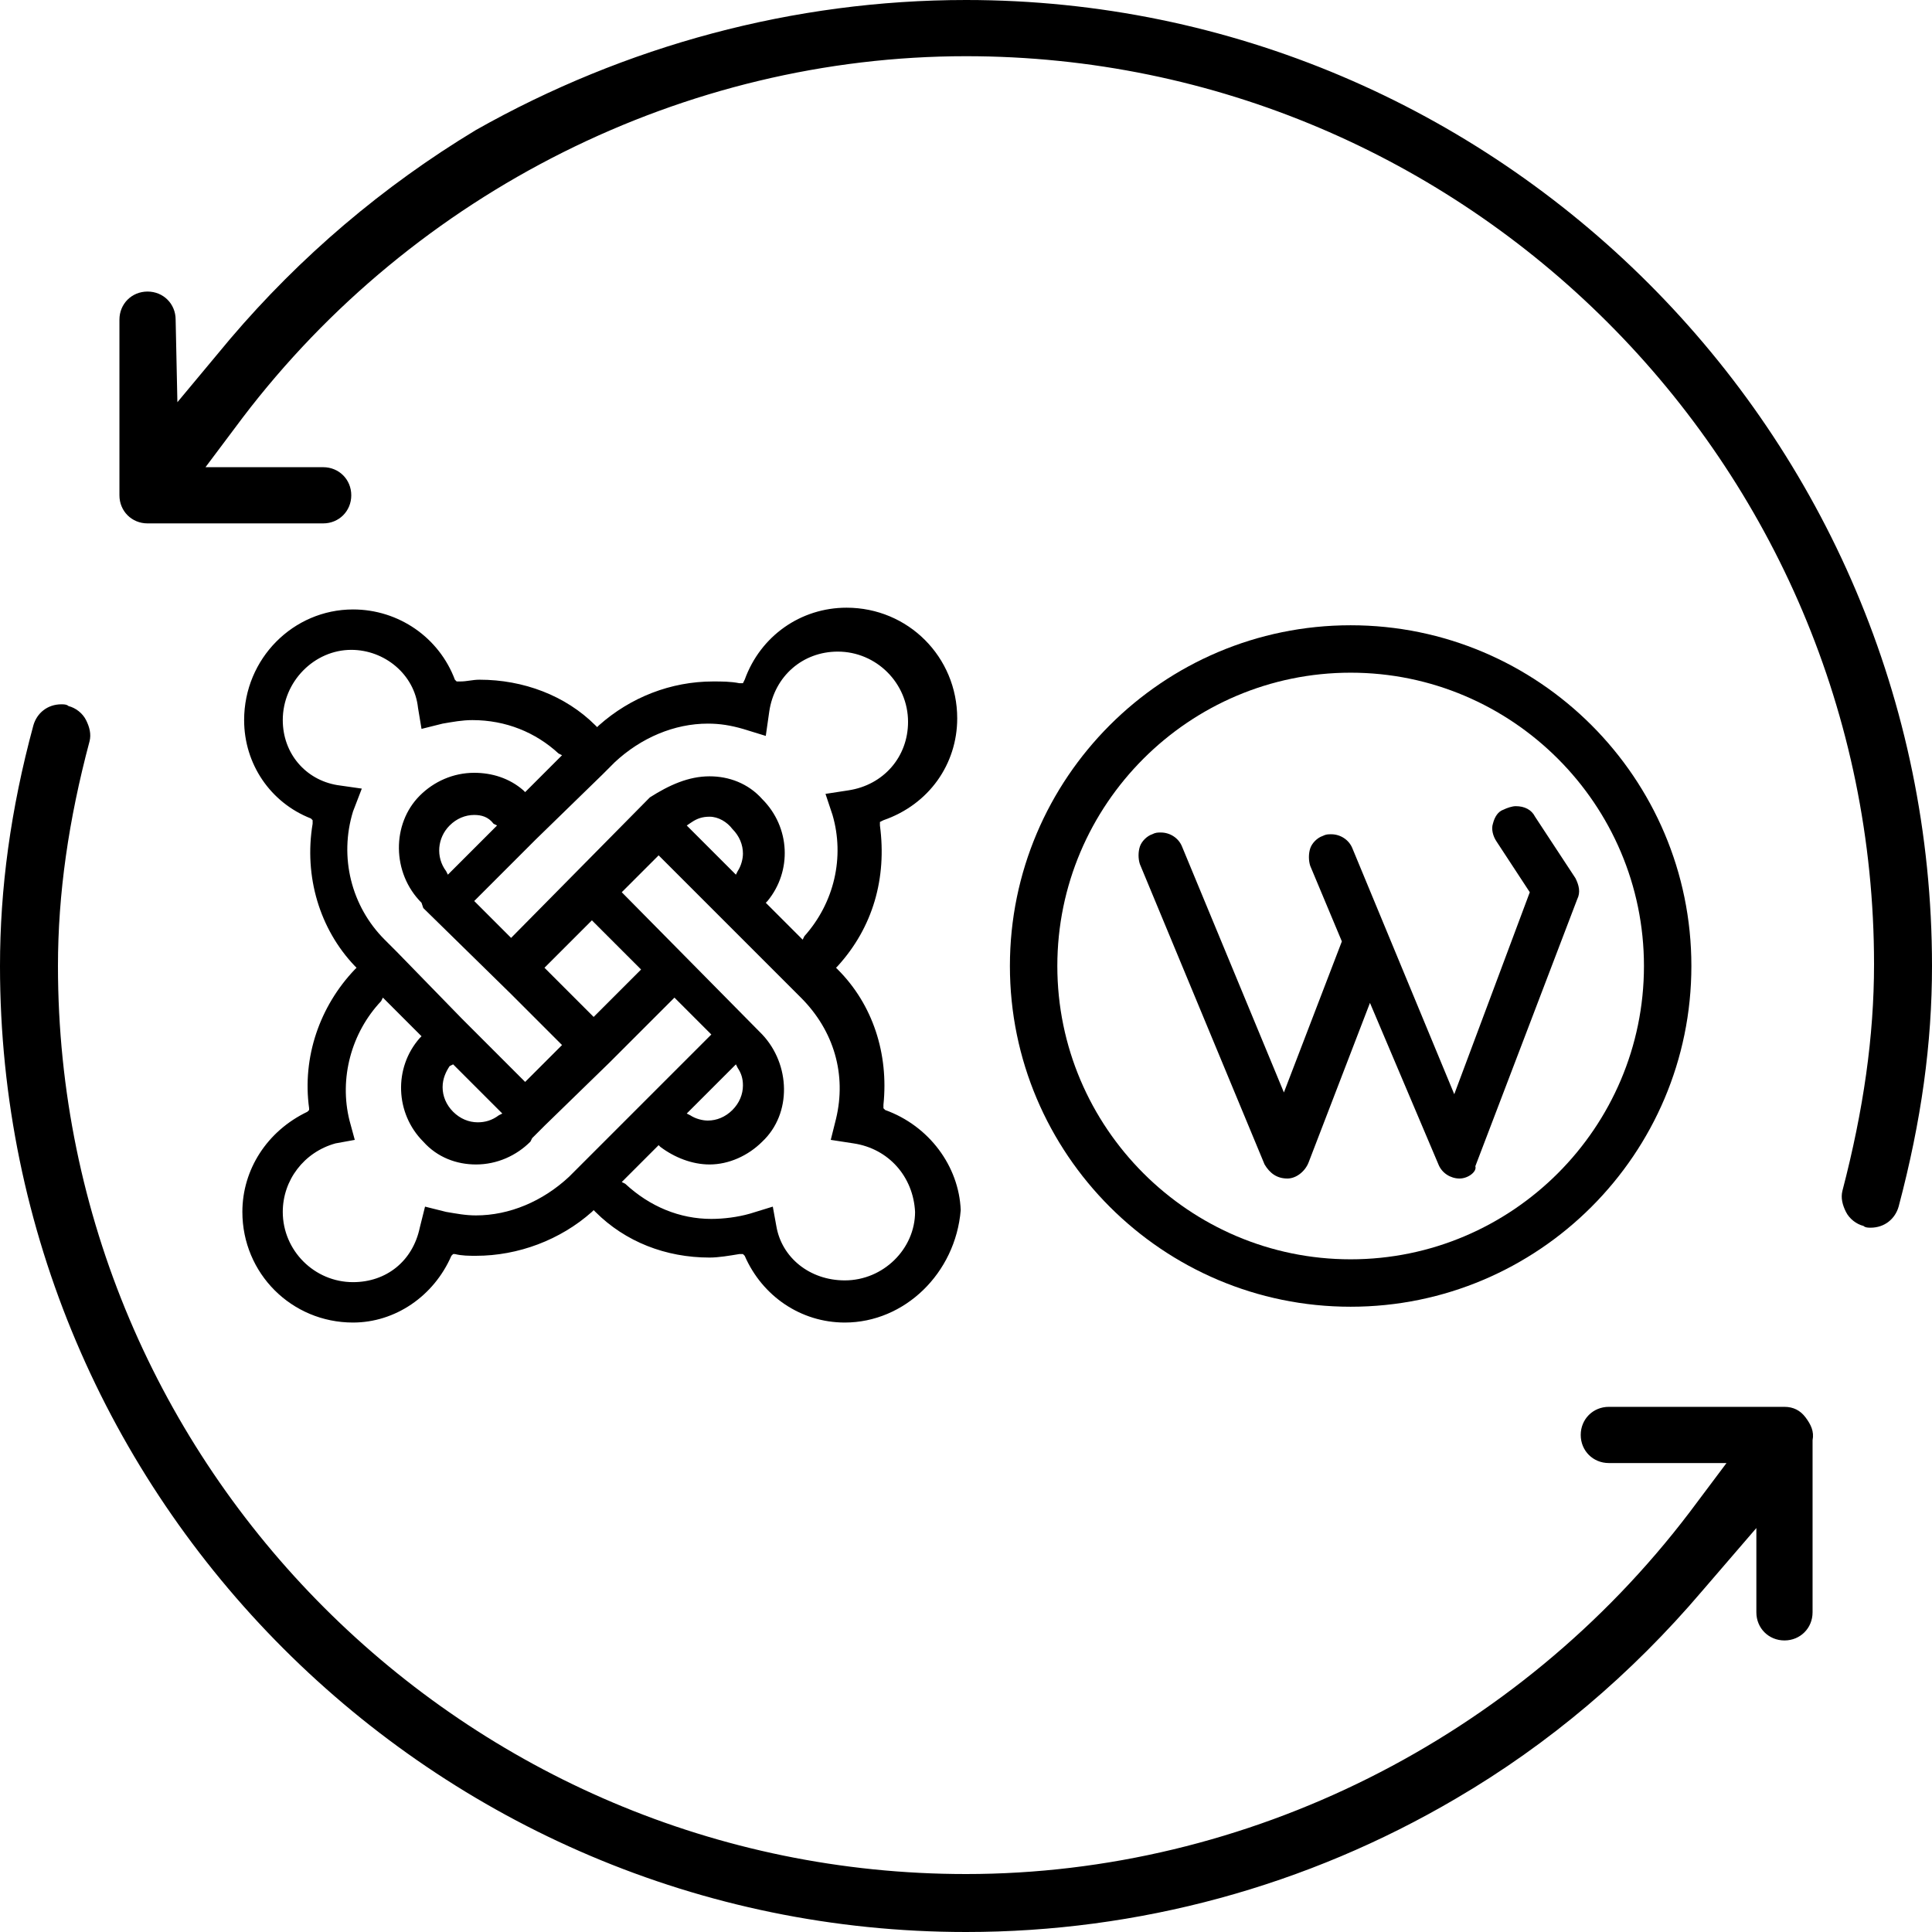
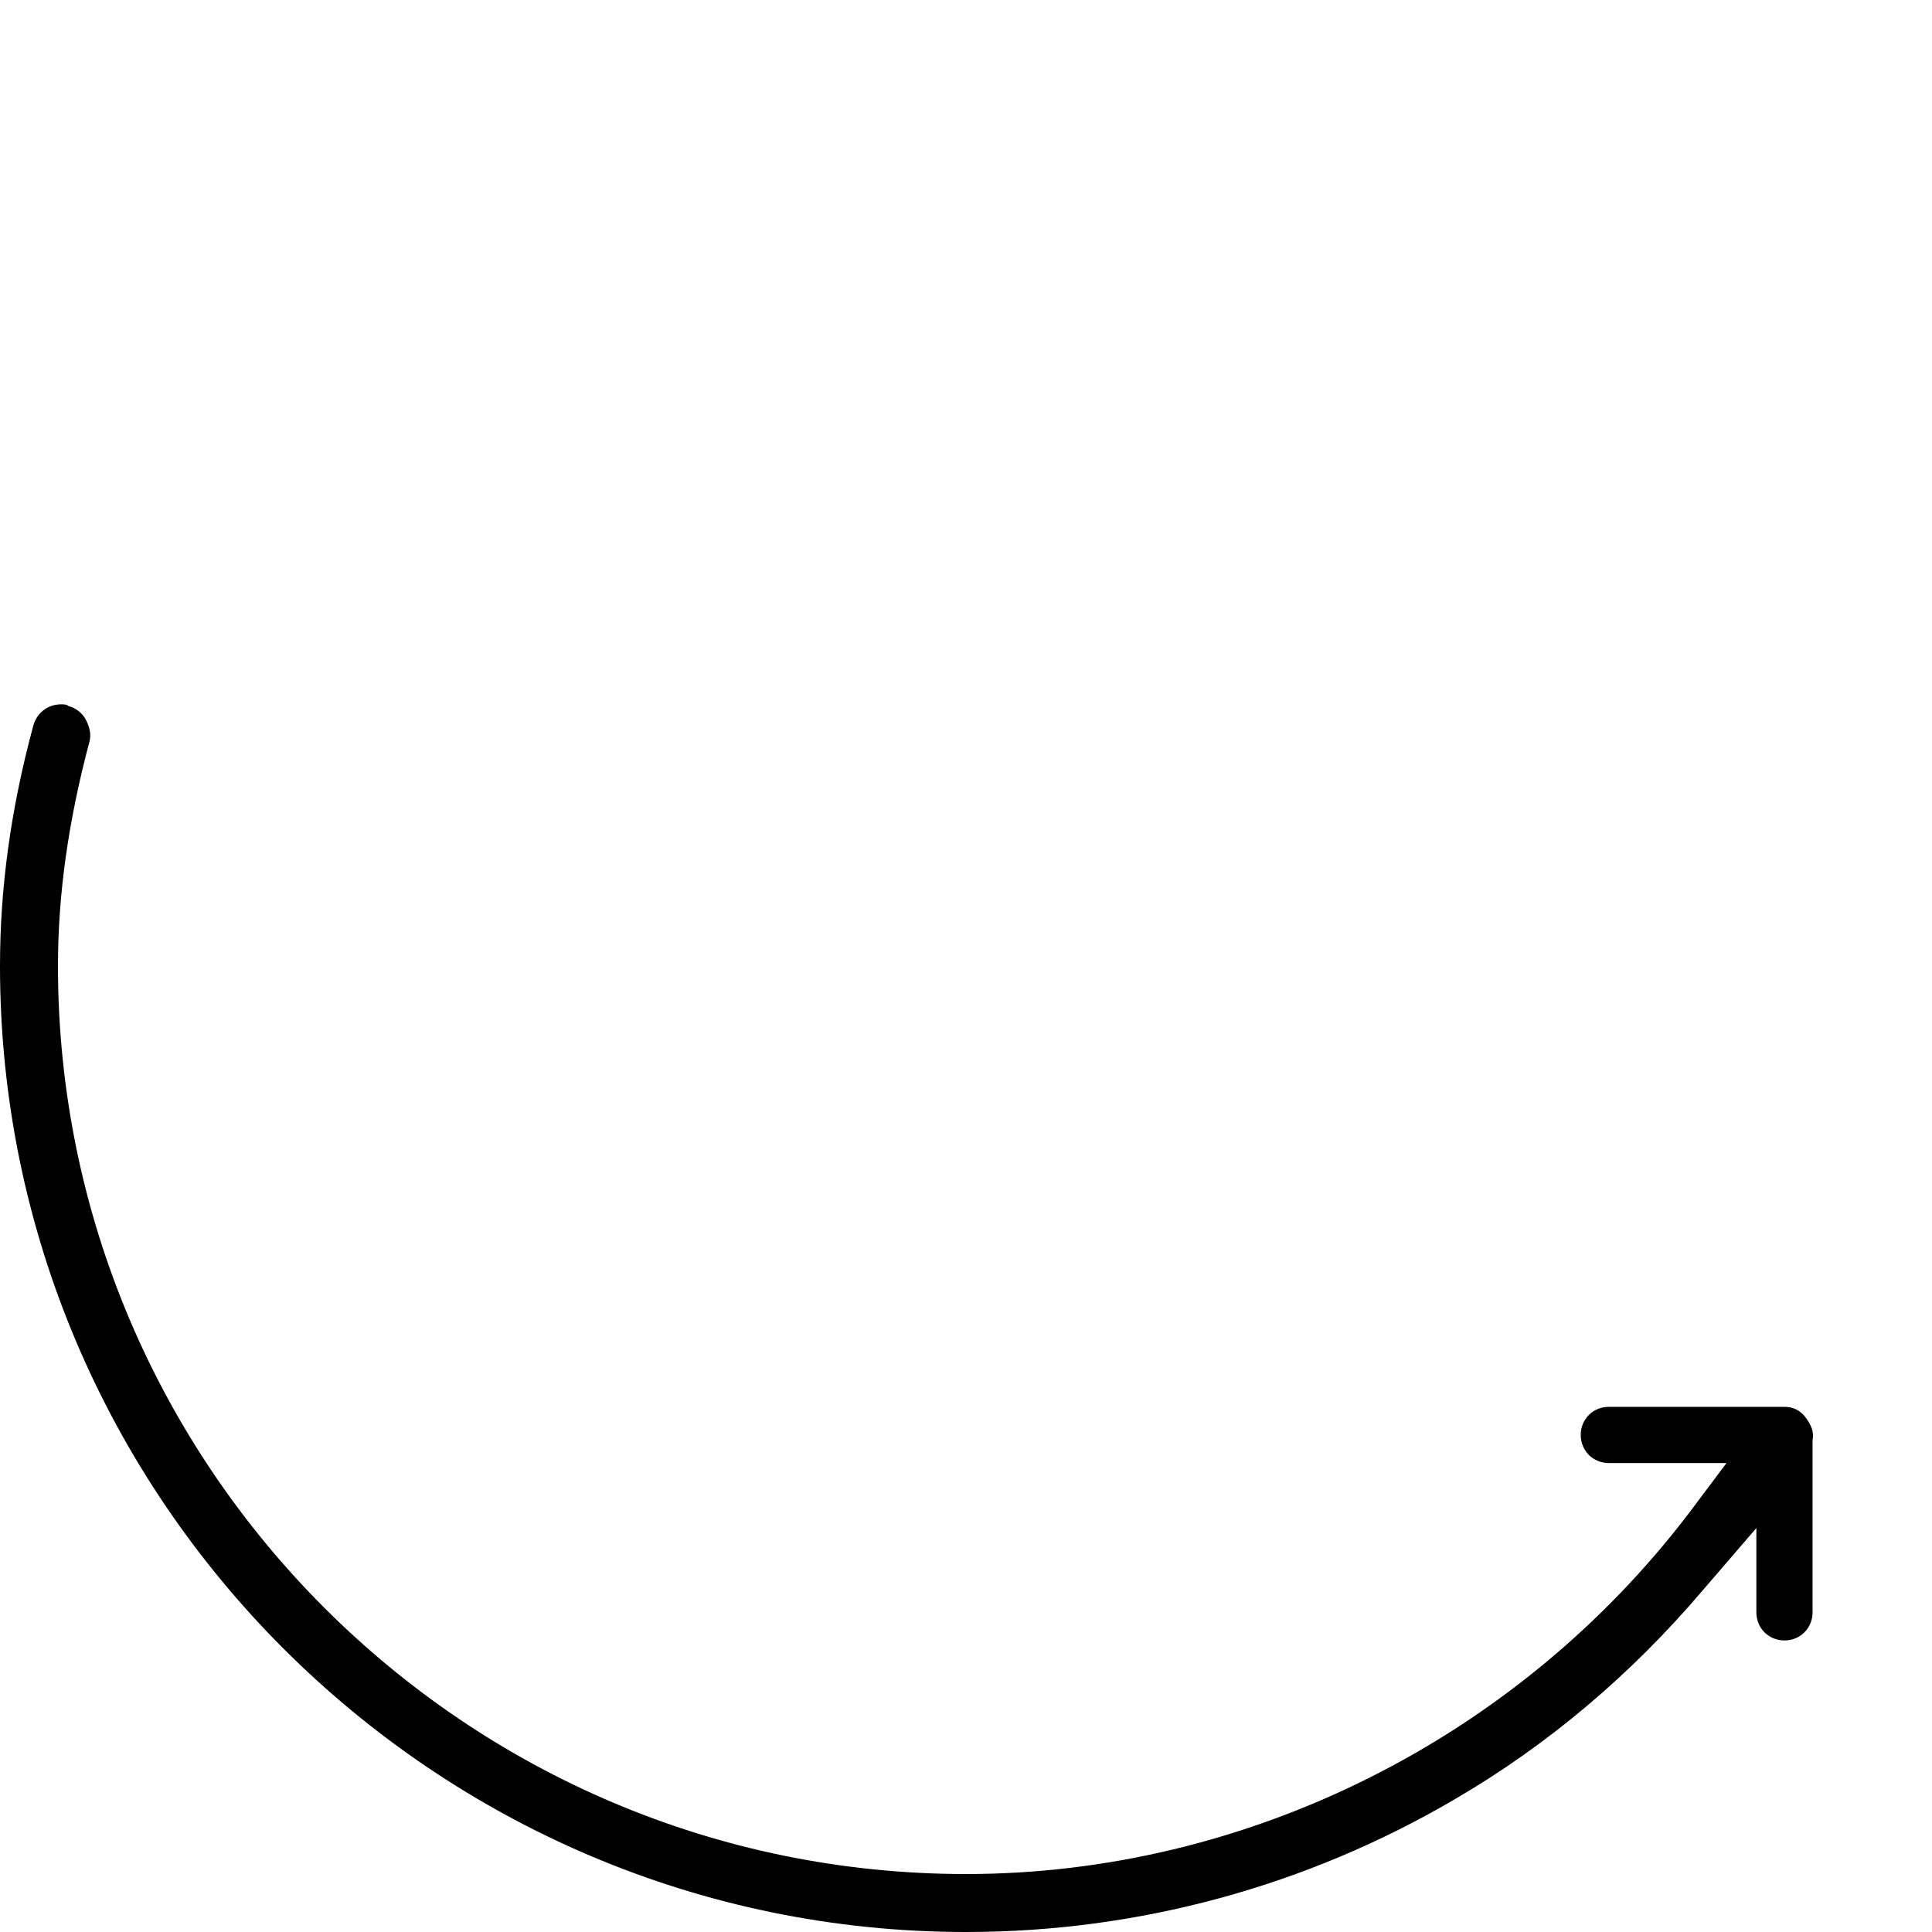
<svg xmlns="http://www.w3.org/2000/svg" xmlns:xlink="http://www.w3.org/1999/xlink" version="1.1" id="Layer_1" x="0px" y="0px" viewBox="0 0 110 110" style="enable-background:new 0 0 110 110;" xml:space="preserve">
  <style type="text/css">
	.st0{clip-path:url(#SVGID_2_);}
</style>
  <g>
    <defs>
      <rect id="SVGID_1_" width="110" height="110" />
    </defs>
    <clipPath id="SVGID_2_">
      <use xlink:href="#SVGID_1_" style="overflow:visible;" />
    </clipPath>
    <path class="st0" d="M55,110C24.7,110,0,85.3,0,55c0-4.4,0.6-8.9,1.9-13.7c0.2-0.7,0.8-1.2,1.6-1.2c0.1,0,0.3,0,0.4,0.1   c0.4,0.1,0.8,0.4,1,0.8c0.2,0.4,0.3,0.8,0.2,1.2C3.9,46.7,3.3,50.9,3.3,55c0,28.5,23.2,51.7,51.7,51.7c16,0,31.4-7.7,41.2-20.6   l2.1-2.8h-6.7c-0.9,0-1.6-0.7-1.6-1.6s0.7-1.6,1.6-1.6h10c0.5,0,0.9,0.2,1.2,0.6c0.3,0.4,0.5,0.8,0.4,1.3l0,9.8   c0,0.9-0.7,1.6-1.6,1.6c-0.9,0-1.6-0.7-1.6-1.6l0-4.8l-3.1,3.6c-4,4.7-8.7,8.7-14,11.8C74.4,107.4,64.8,110,55,110" />
-     <path class="st0" d="M106.5,69.9c-0.1,0-0.3,0-0.4-0.1c-0.4-0.1-0.8-0.4-1-0.8c-0.2-0.4-0.3-0.8-0.2-1.2c1.2-4.6,1.8-8.8,1.8-12.9   c0-28.5-23.2-51.7-51.7-51.7c-16,0-31.4,7.7-41.2,20.6l-2.1,2.8h6.7c0.9,0,1.6,0.7,1.6,1.6c0,0.9-0.7,1.6-1.6,1.6H8.9   c-0.3,0-0.4,0-0.5,0c-0.9,0-1.6-0.7-1.6-1.6v-10c0-0.9,0.7-1.6,1.6-1.6c0.9,0,1.6,0.7,1.6,1.6l0.1,4.7l3-3.6c4-4.7,8.7-8.7,14-11.9   C35.6,2.6,45.2,0,55,0c30.3,0,55,24.7,55,55c0,4.4-0.6,8.8-1.9,13.7C107.9,69.4,107.3,69.9,106.5,69.9" />
-     <path class="st0" d="M76.9,74.4c-10.7,0-19.4-8.7-19.4-19.4c0-10.7,8.7-19.4,19.4-19.4S96.3,44.3,96.3,55   C96.3,65.7,87.6,74.4,76.9,74.4 M76.9,38.3c-9.2,0-16.7,7.5-16.7,16.7s7.5,16.7,16.7,16.7S93.6,64.2,93.6,55S86.1,38.3,76.9,38.3" />
-     <path class="st0" d="M83.1,67.1c-0.5,0-1-0.3-1.2-0.8L78,57.1l-3.5,9.1c-0.2,0.5-0.7,0.9-1.2,0.9c-0.6,0-1-0.3-1.3-0.8l-7.1-17.1   c-0.1-0.3-0.1-0.7,0-1c0.1-0.3,0.4-0.6,0.7-0.7c0.2-0.1,0.3-0.1,0.5-0.1c0.5,0,1,0.3,1.2,0.8l5.8,14l3.3-8.6l-1.8-4.3   c-0.1-0.3-0.1-0.7,0-1c0.1-0.3,0.4-0.6,0.7-0.7c0.2-0.1,0.3-0.1,0.5-0.1c0.5,0,1,0.3,1.2,0.8l5.8,14l4.3-11.5l-1.9-2.9   c-0.2-0.3-0.3-0.7-0.2-1c0.1-0.4,0.3-0.7,0.6-0.8c0.2-0.1,0.5-0.2,0.7-0.2c0.5,0,0.9,0.2,1.1,0.6l2.3,3.5c0.2,0.4,0.3,0.8,0.1,1.2   l-5.8,15.2C84.1,66.7,83.6,67.1,83.1,67.1L83.1,67.1L83.1,67.1z" />
-     <path class="st0" d="M48.1,75.3c-2.5,0-4.7-1.5-5.7-3.8l-0.1-0.1l-0.2,0c-0.6,0.1-1.2,0.2-1.7,0.2c-2.5,0-4.8-0.9-6.5-2.6l-0.1-0.1   l-0.1,0.1c-1.8,1.6-4.2,2.5-6.6,2.5c-0.4,0-0.8,0-1.2-0.1l-0.1,0l-0.1,0.1c-1,2.3-3.2,3.8-5.6,3.8c-3.5,0-6.3-2.8-6.3-6.3   c0-2.4,1.4-4.6,3.7-5.7l0.1-0.1l0-0.1c-0.4-2.9,0.6-5.8,2.6-7.9l0.1-0.1l-0.1-0.1c-2-2.1-2.9-5.1-2.4-8.1l0-0.2l-0.1-0.1   c-2.3-0.9-3.8-3.1-3.8-5.6c0-3.5,2.8-6.3,6.2-6.3c2.6,0,4.9,1.6,5.8,4l0.1,0.1l0.2,0c0.4,0,0.7-0.1,1.1-0.1c2.5,0,4.9,0.9,6.6,2.6   l0.1,0.1l0.1-0.1c1.8-1.6,4.1-2.5,6.5-2.5c0.5,0,1,0,1.5,0.1l0.2,0l0.1-0.2c0.9-2.5,3.2-4.1,5.8-4.1c3.5,0,6.3,2.8,6.3,6.3   c0,2.6-1.6,4.9-4.2,5.8l-0.2,0.1l0,0.2c0.4,3-0.4,5.8-2.4,8l-0.1,0.1l0.1,0.1c2,2,2.9,4.8,2.6,7.7l0,0.2l0.1,0.1   c2.5,0.9,4.2,3.2,4.3,5.7C54.4,72.5,51.5,75.3,48.1,75.3 M44.2,69.8c0.3,1.8,1.9,3.1,3.9,3.1c2.2,0,4-1.8,4-3.9   c-0.1-2-1.5-3.6-3.5-3.9l-1.3-0.2l0.3-1.2c0.6-2.5-0.1-5-2-6.9l-0.9-0.9l-3.6-3.6l-0.6-0.6l-3-3l-2.1,2.1l8,8.1   c1.6,1.7,1.7,4.5,0,6.1c-0.8,0.8-1.9,1.3-3,1.3c-1,0-2-0.4-2.8-1l-0.1-0.1l-2.1,2.1l0.2,0.1c1.4,1.3,3.1,2,4.9,2   c0.7,0,1.5-0.1,2.2-0.3l1.3-0.4L44.2,69.8z M19.1,65.1c-1.8,0.5-3,2.1-3,3.9c0,2.2,1.8,4,4,4c1.9,0,3.4-1.2,3.8-3.1l0.3-1.2   l1.2,0.3c0.6,0.1,1.1,0.2,1.7,0.2c1.9,0,3.8-0.8,5.3-2.2l0.1-0.1l0.1-0.1l7.9-7.9l-2.1-2.1l-3.6,3.6l-0.1,0.1L31,64.1l-0.1,0.1   l-0.6,0.6v0L30.2,65c-0.8,0.8-1.9,1.3-3.1,1.3c-1.1,0-2.2-0.4-3-1.3c-1.6-1.6-1.7-4.2-0.2-5.9L24,59l-2.2-2.2l-0.1,0.2   c-1.7,1.8-2.4,4.4-1.8,6.8l0.3,1.1L19.1,65.1z M39.1,63.4l0.2,0.1c0.3,0.2,0.7,0.3,1,0.3c0.5,0,1-0.2,1.4-0.6s0.6-0.9,0.6-1.4   c0-0.4-0.1-0.7-0.3-1l-0.1-0.2L39.1,63.4z M25.6,60.7c-0.2,0.3-0.4,0.7-0.4,1.2c0,0.5,0.2,1,0.6,1.4c0.4,0.4,0.9,0.6,1.4,0.6   c0.4,0,0.8-0.1,1.2-0.4l0.2-0.1l-2.8-2.8L25.6,60.7z M20.1,46.2c-0.8,2.6-0.1,5.4,1.8,7.3l0.5,0.5l0.2,0.2l3.7,3.8l3.6,3.6l2.1-2.1   l-2.9-2.9l-5-4.9L24,51.4c-1.7-1.7-1.7-4.5-0.1-6.1c0.8-0.8,1.9-1.3,3.1-1.3c1,0,2,0.3,2.8,1l0.1,0.1l2.1-2.1l-0.2-0.1   c-1.3-1.2-3-1.9-4.9-1.9c-0.6,0-1.1,0.1-1.7,0.2l-1.2,0.3l-0.2-1.2C23.6,38.4,21.9,37,20,37c-2.1,0-3.9,1.8-3.9,4   c0,1.9,1.3,3.4,3.1,3.7l1.4,0.2L20.1,46.2z M31,55.1l2.8,2.8l2.7-2.7l-2.8-2.8L31,55.1z M40.4,44.2c1.1,0,2.2,0.4,3,1.3   c1.6,1.6,1.7,4.1,0.3,5.8l-0.1,0.1l2.1,2.1l0.1-0.2c1.7-1.9,2.3-4.5,1.6-6.9L47,45.2l1.3-0.2c2-0.3,3.4-1.9,3.4-3.9   c0-2.2-1.8-4-4-4c-2,0-3.6,1.4-3.9,3.4l-0.2,1.4l-1.3-0.4c-0.7-0.2-1.3-0.3-2-0.3c-1.9,0-3.8,0.8-5.3,2.2l-0.7,0.7l-3.8,3.7   l-3.5,3.5l2.1,2.1l7.9-8C38.1,44.7,39.2,44.2,40.4,44.2 M40.4,46.5c-0.4,0-0.7,0.1-1,0.3L39.1,47l2.8,2.8l0.1-0.2   c0.2-0.3,0.3-0.7,0.3-1c0-0.5-0.2-1-0.6-1.4C41.4,46.8,40.9,46.5,40.4,46.5 M27,46.4c-0.5,0-1,0.2-1.4,0.6   c-0.7,0.7-0.8,1.8-0.2,2.6l0.1,0.2l2.8-2.8l-0.2-0.1C27.8,46.5,27.4,46.4,27,46.4" />
  </g>
</svg>